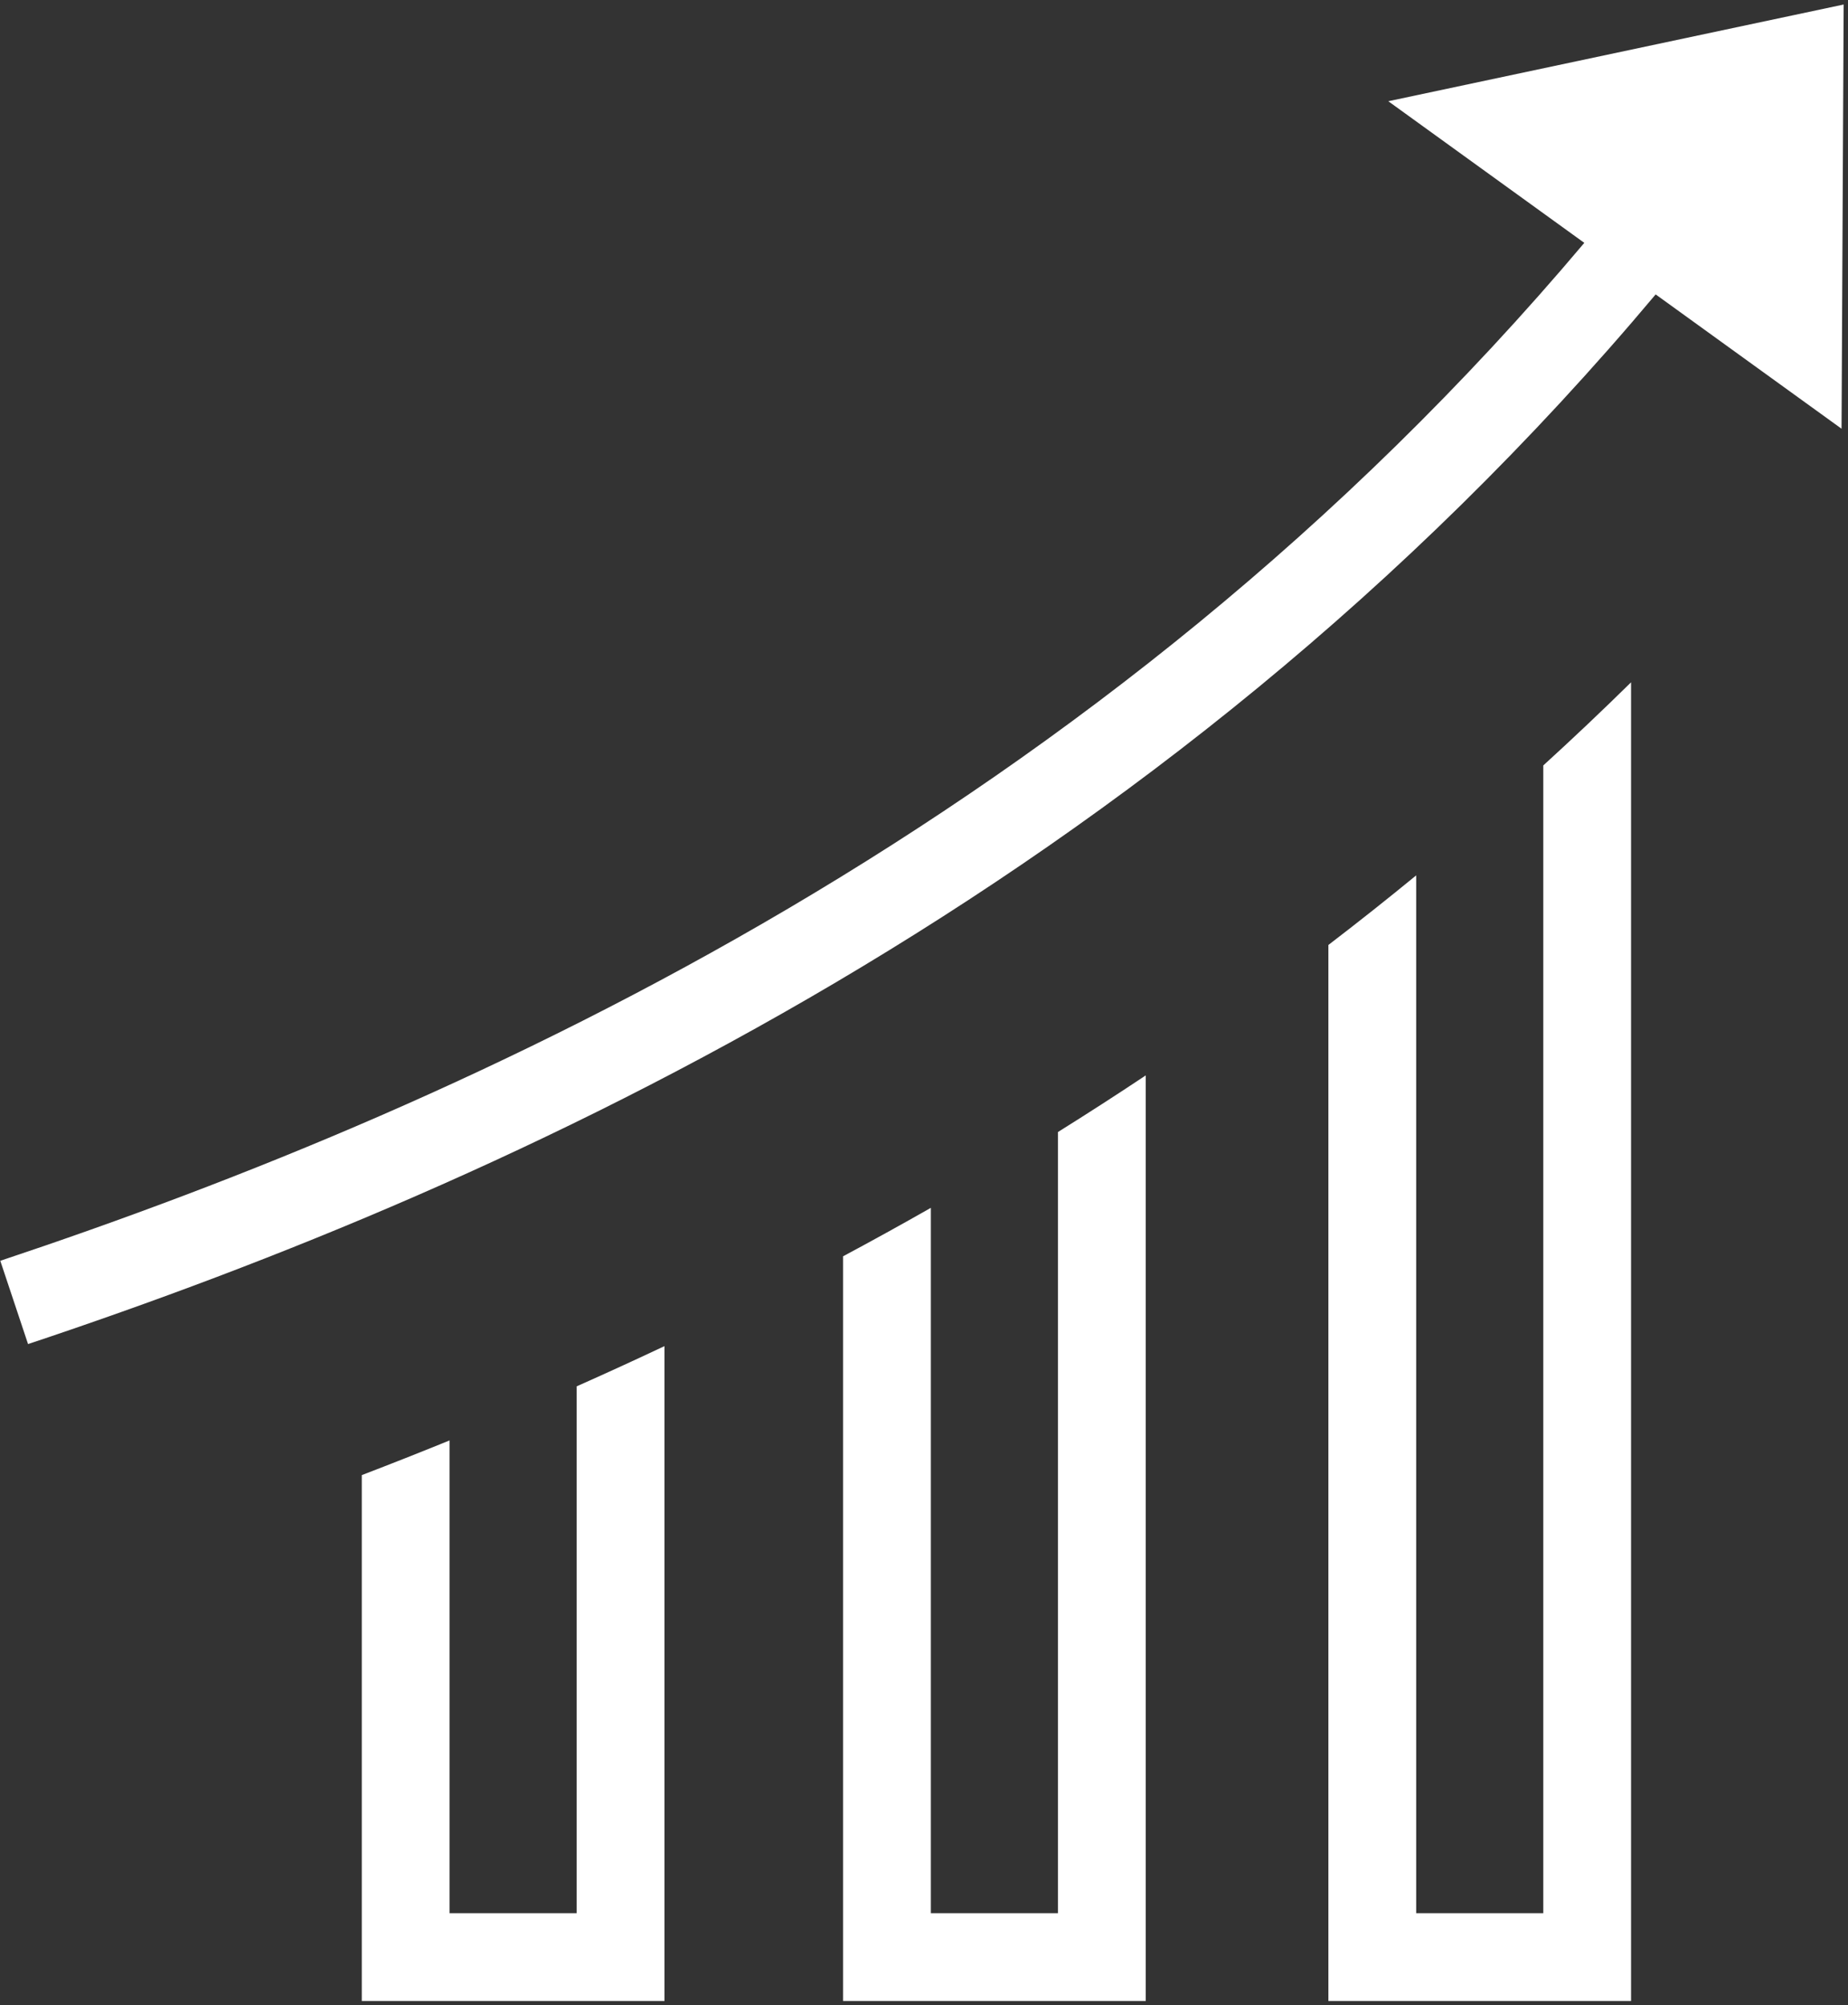
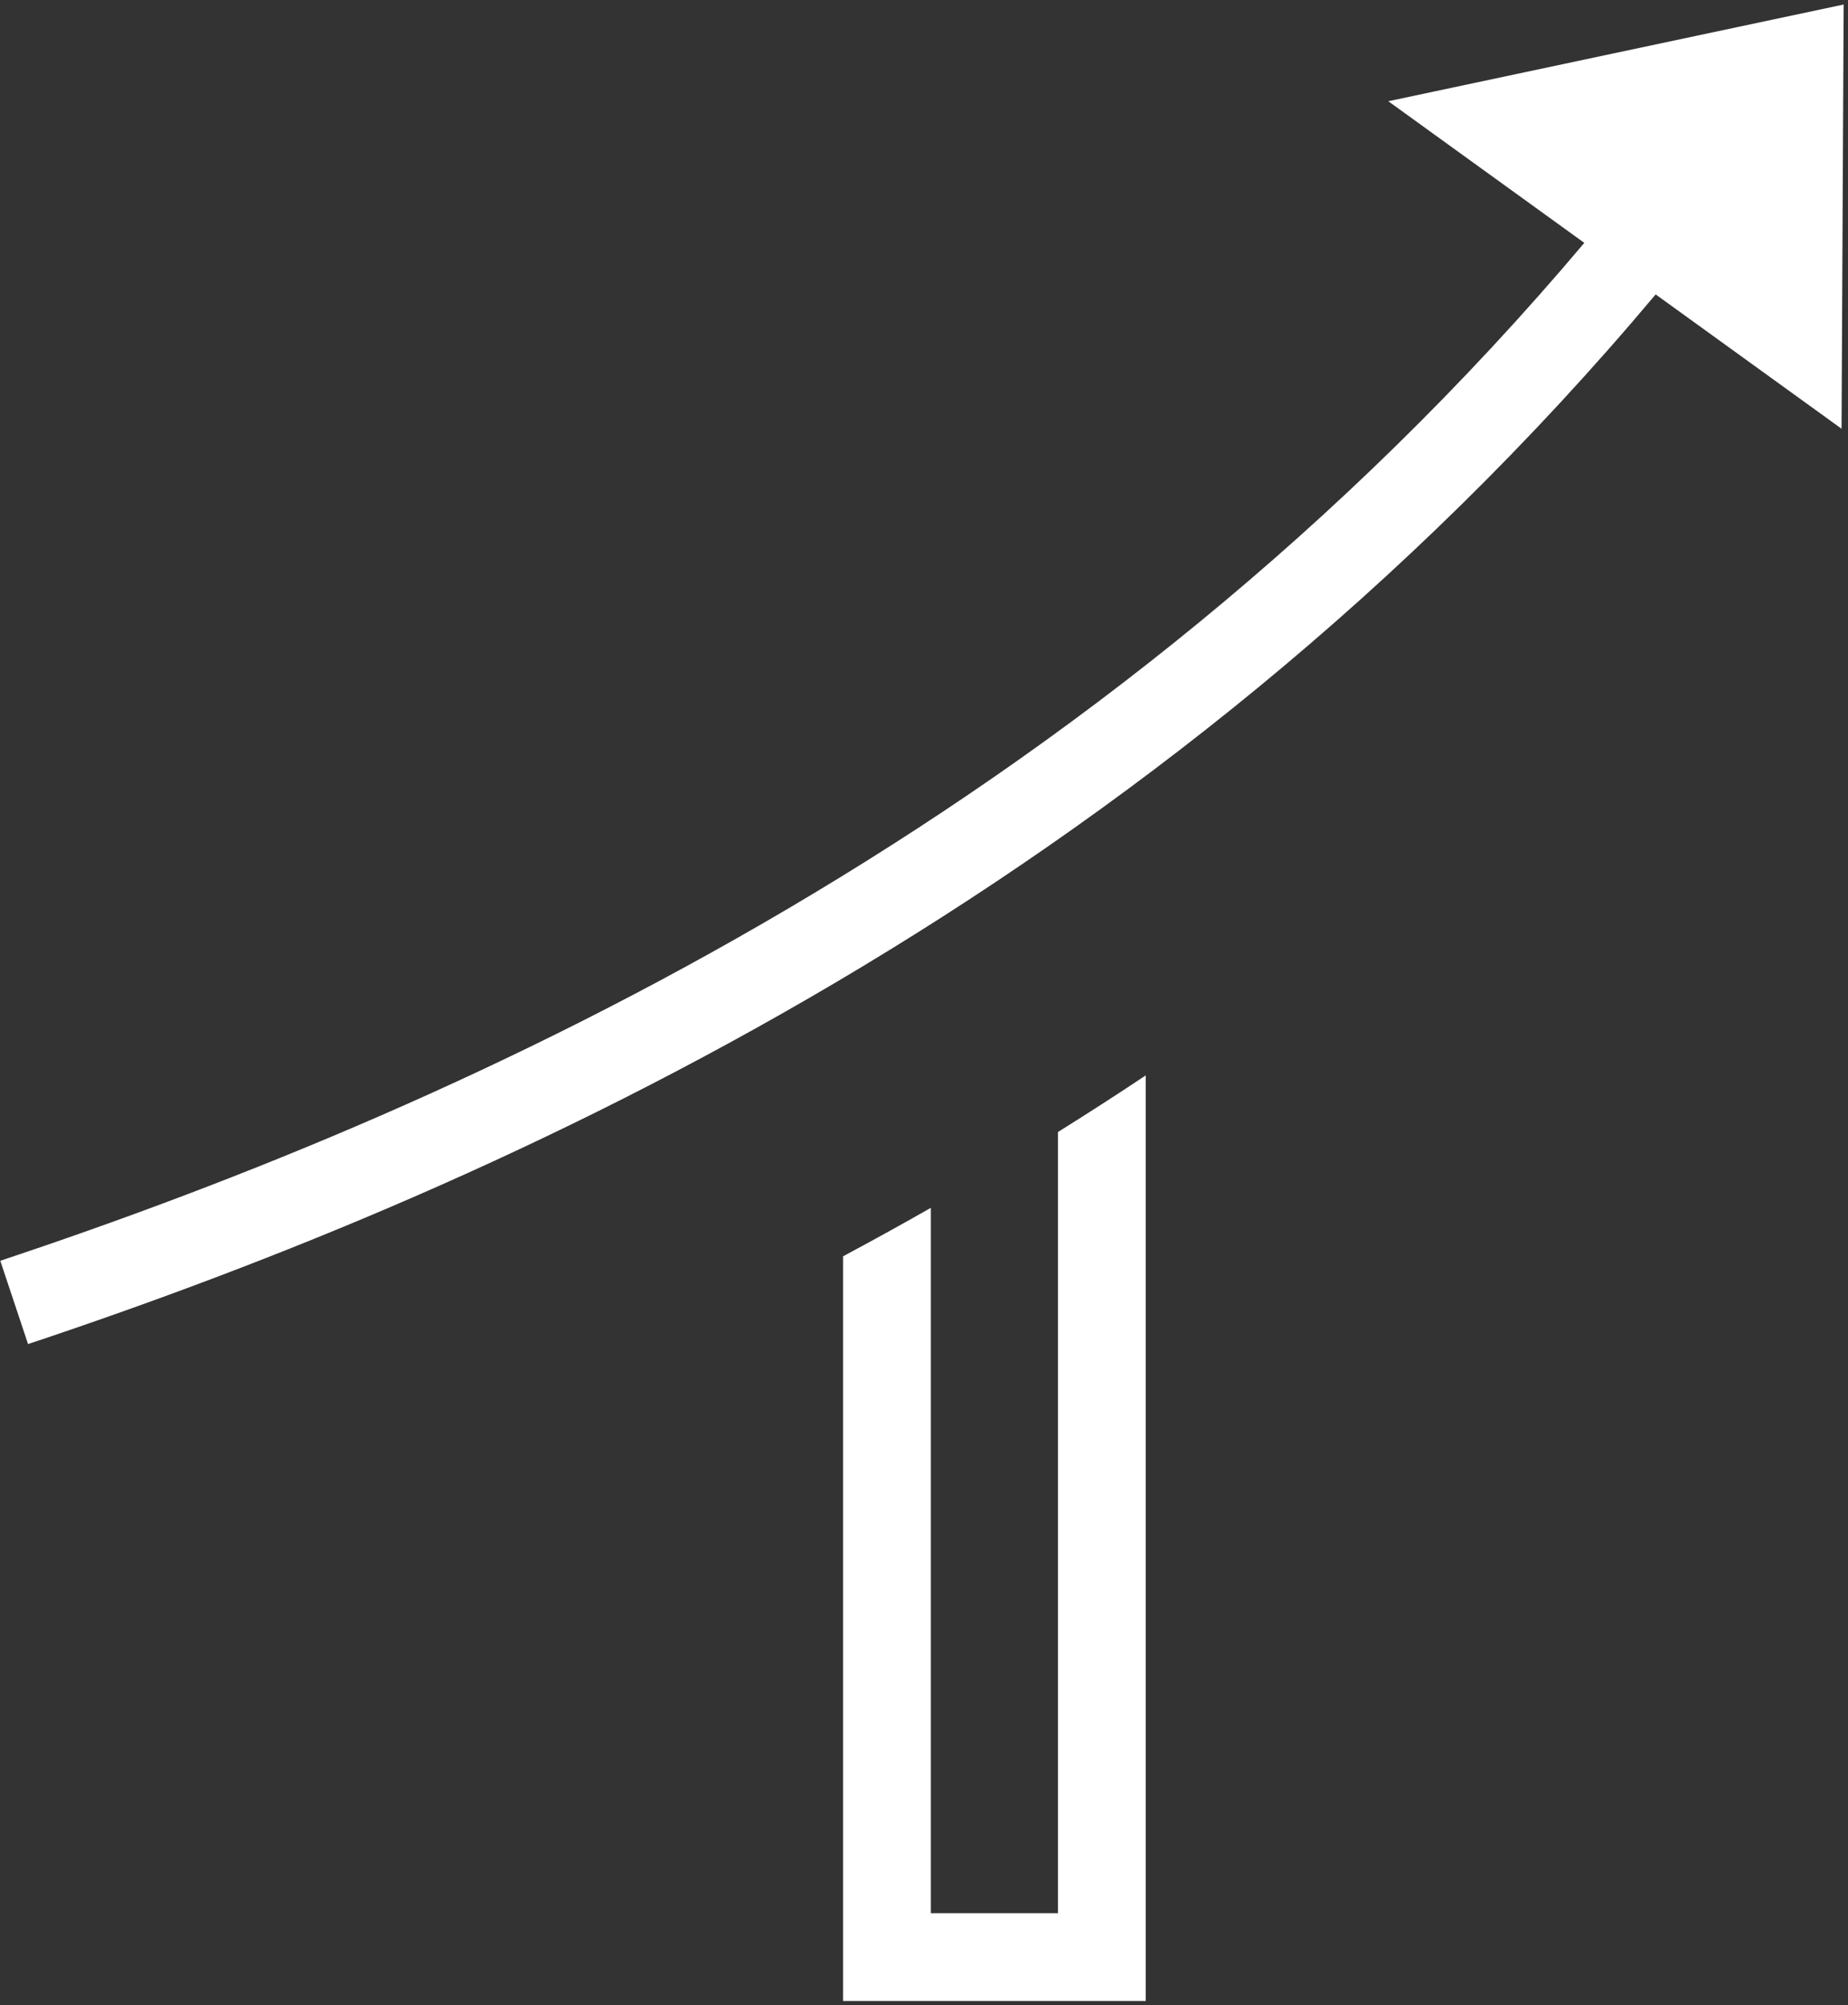
<svg xmlns="http://www.w3.org/2000/svg" width="400" height="434" viewBox="0 0 400 434" fill="none">
  <rect x="0" y="0" width="400" height="434" fill="#333333" stroke="none" />
  <path d="M358.366 63.717L398.602 92.785L399.06 0.979L300.495 21.908L342.923 52.56C237.889 177.163 103.006 238.546 0.064 272.859L6.073 290.884C110.862 255.954 249.997 192.857 358.366 63.717Z" fill="white" />
-   <path d="M287.532 204.507V433.051H353.044V147.665C346.77 153.837 340.434 159.833 334.044 165.657V414.051H306.532V189.45C300.232 194.619 293.896 199.637 287.532 204.507Z" fill="white" />
  <path d="M182.484 433.051V271.886C188.799 268.507 195.135 265.013 201.484 261.397V414.051H228.996V244.99C235.332 241.034 241.668 236.952 247.996 232.738V433.051H182.484Z" fill="white" />
-   <path d="M78.31 433.051V319.243C84.565 316.844 90.902 314.344 97.31 311.735V414.051H124.821V300.031C131.107 297.238 137.444 294.339 143.821 291.328V433.051H78.31Z" fill="white" />
</svg>